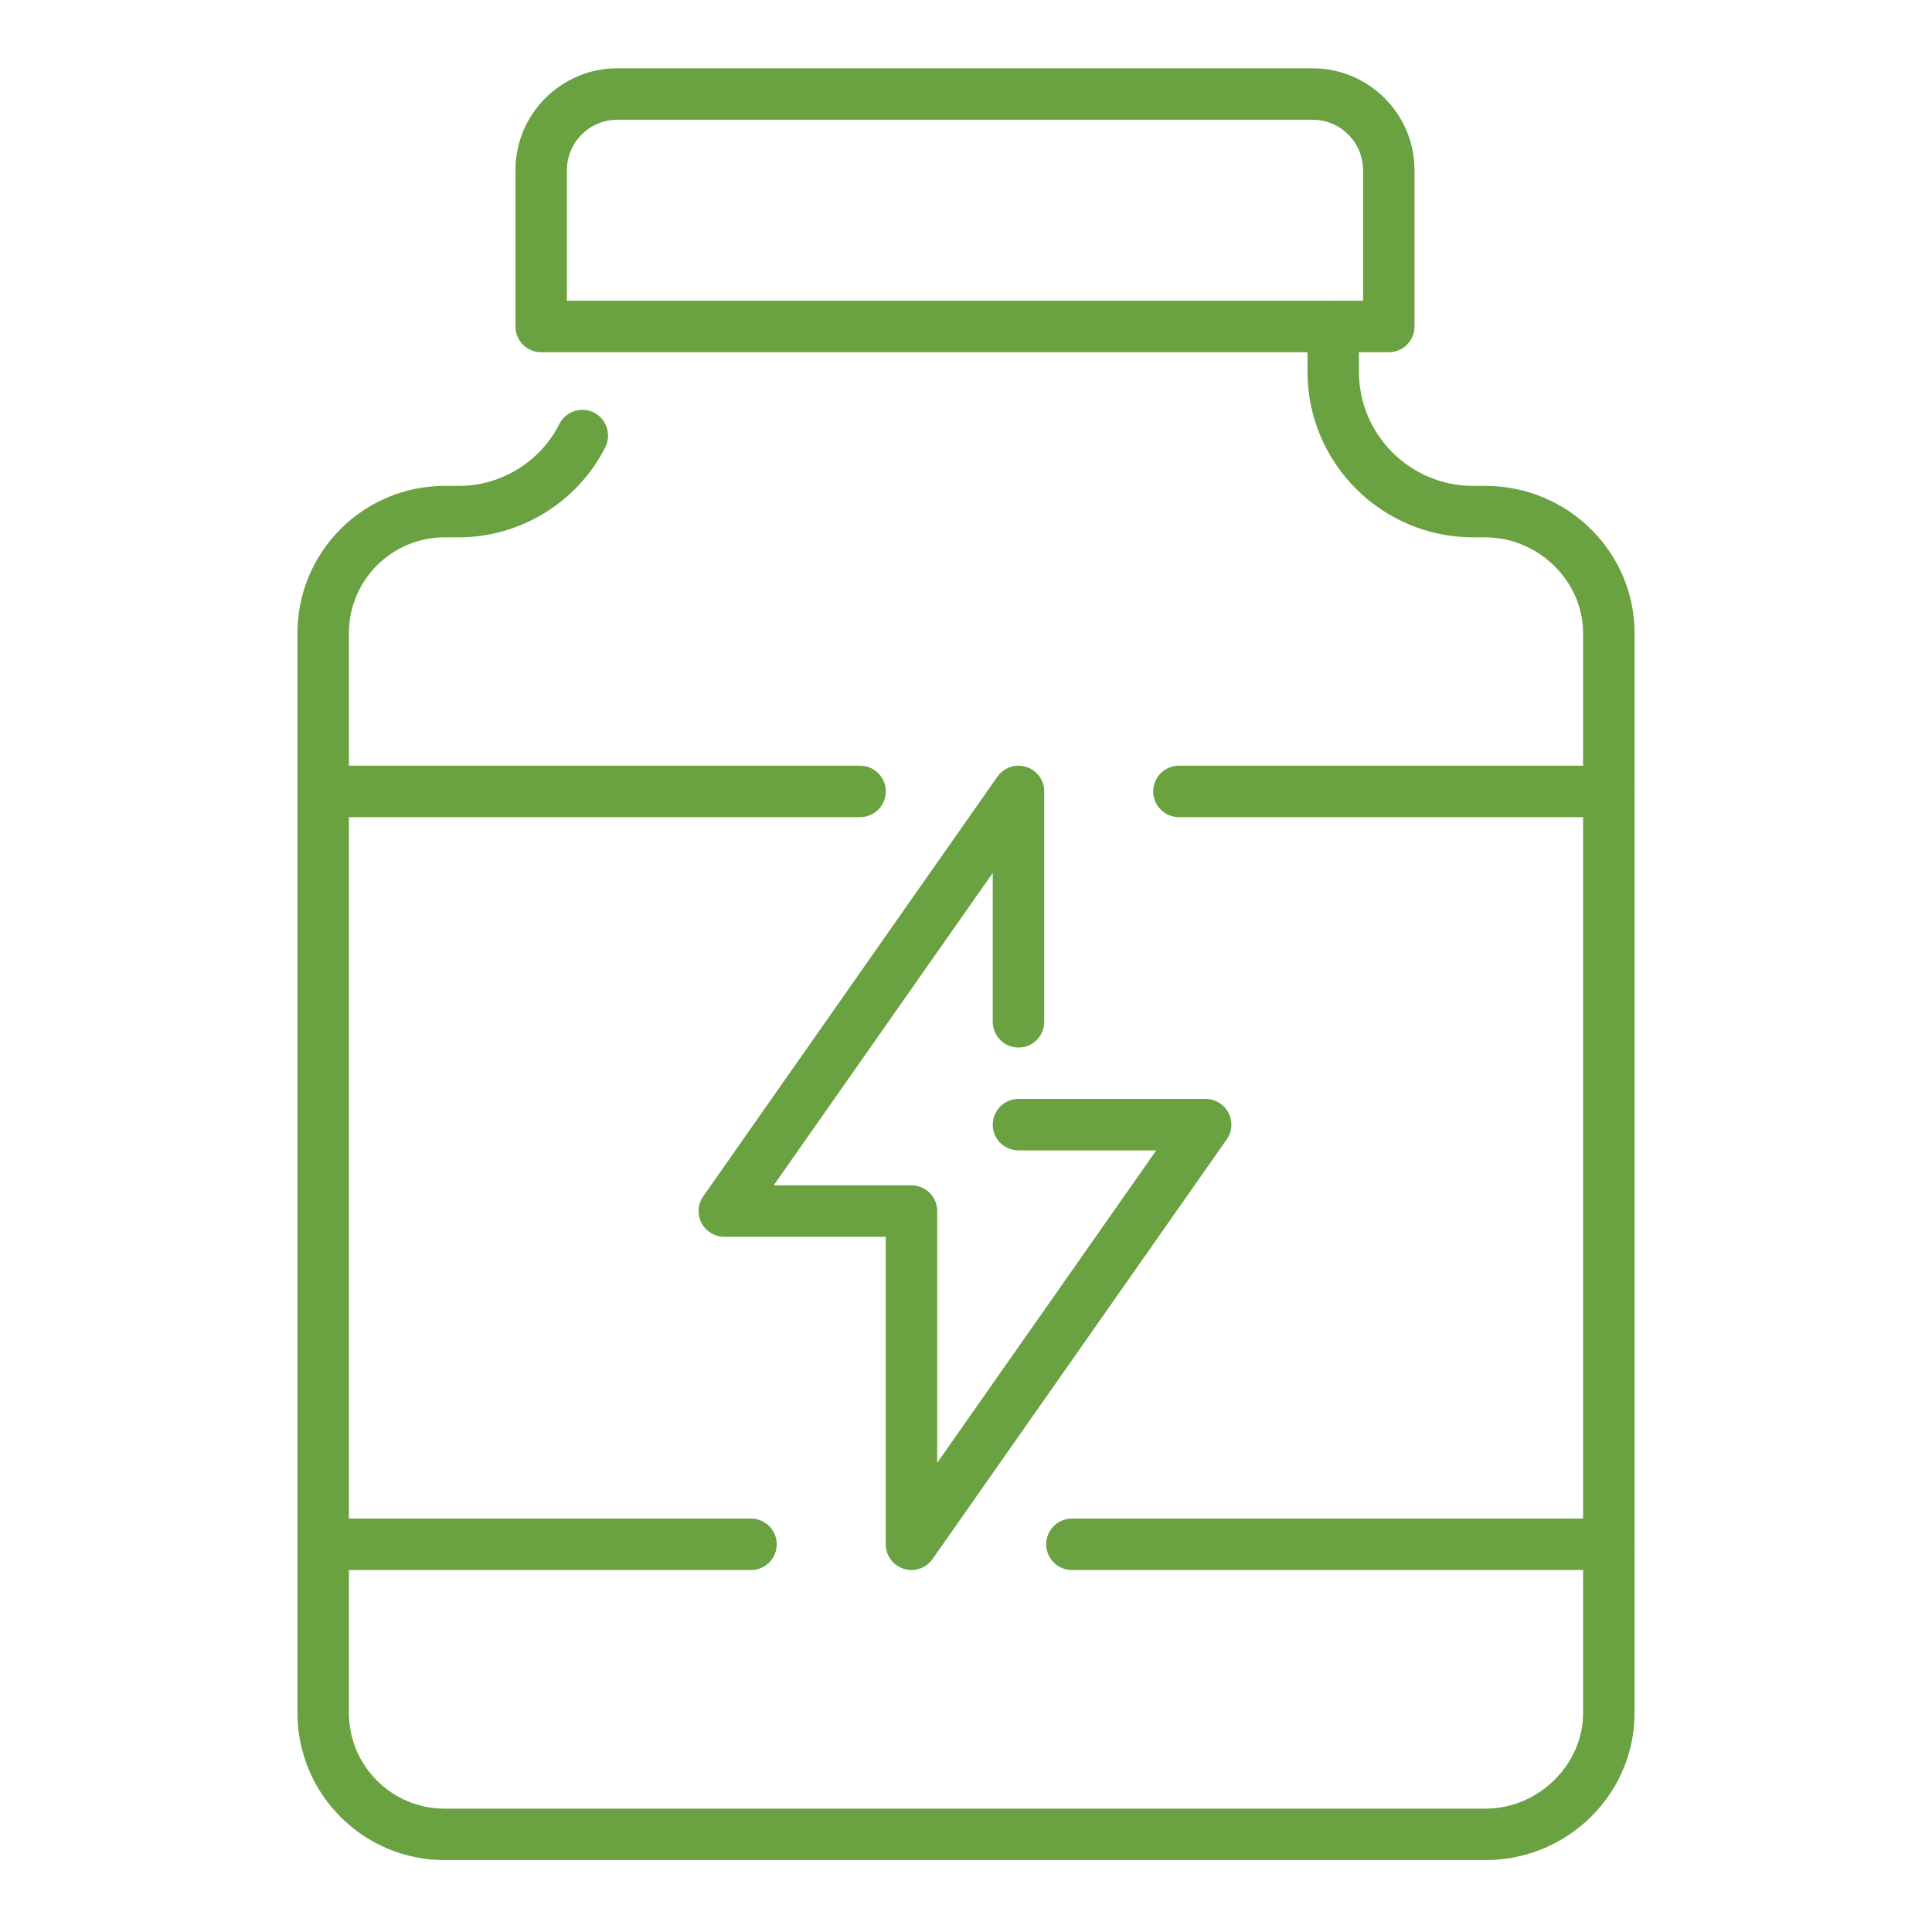
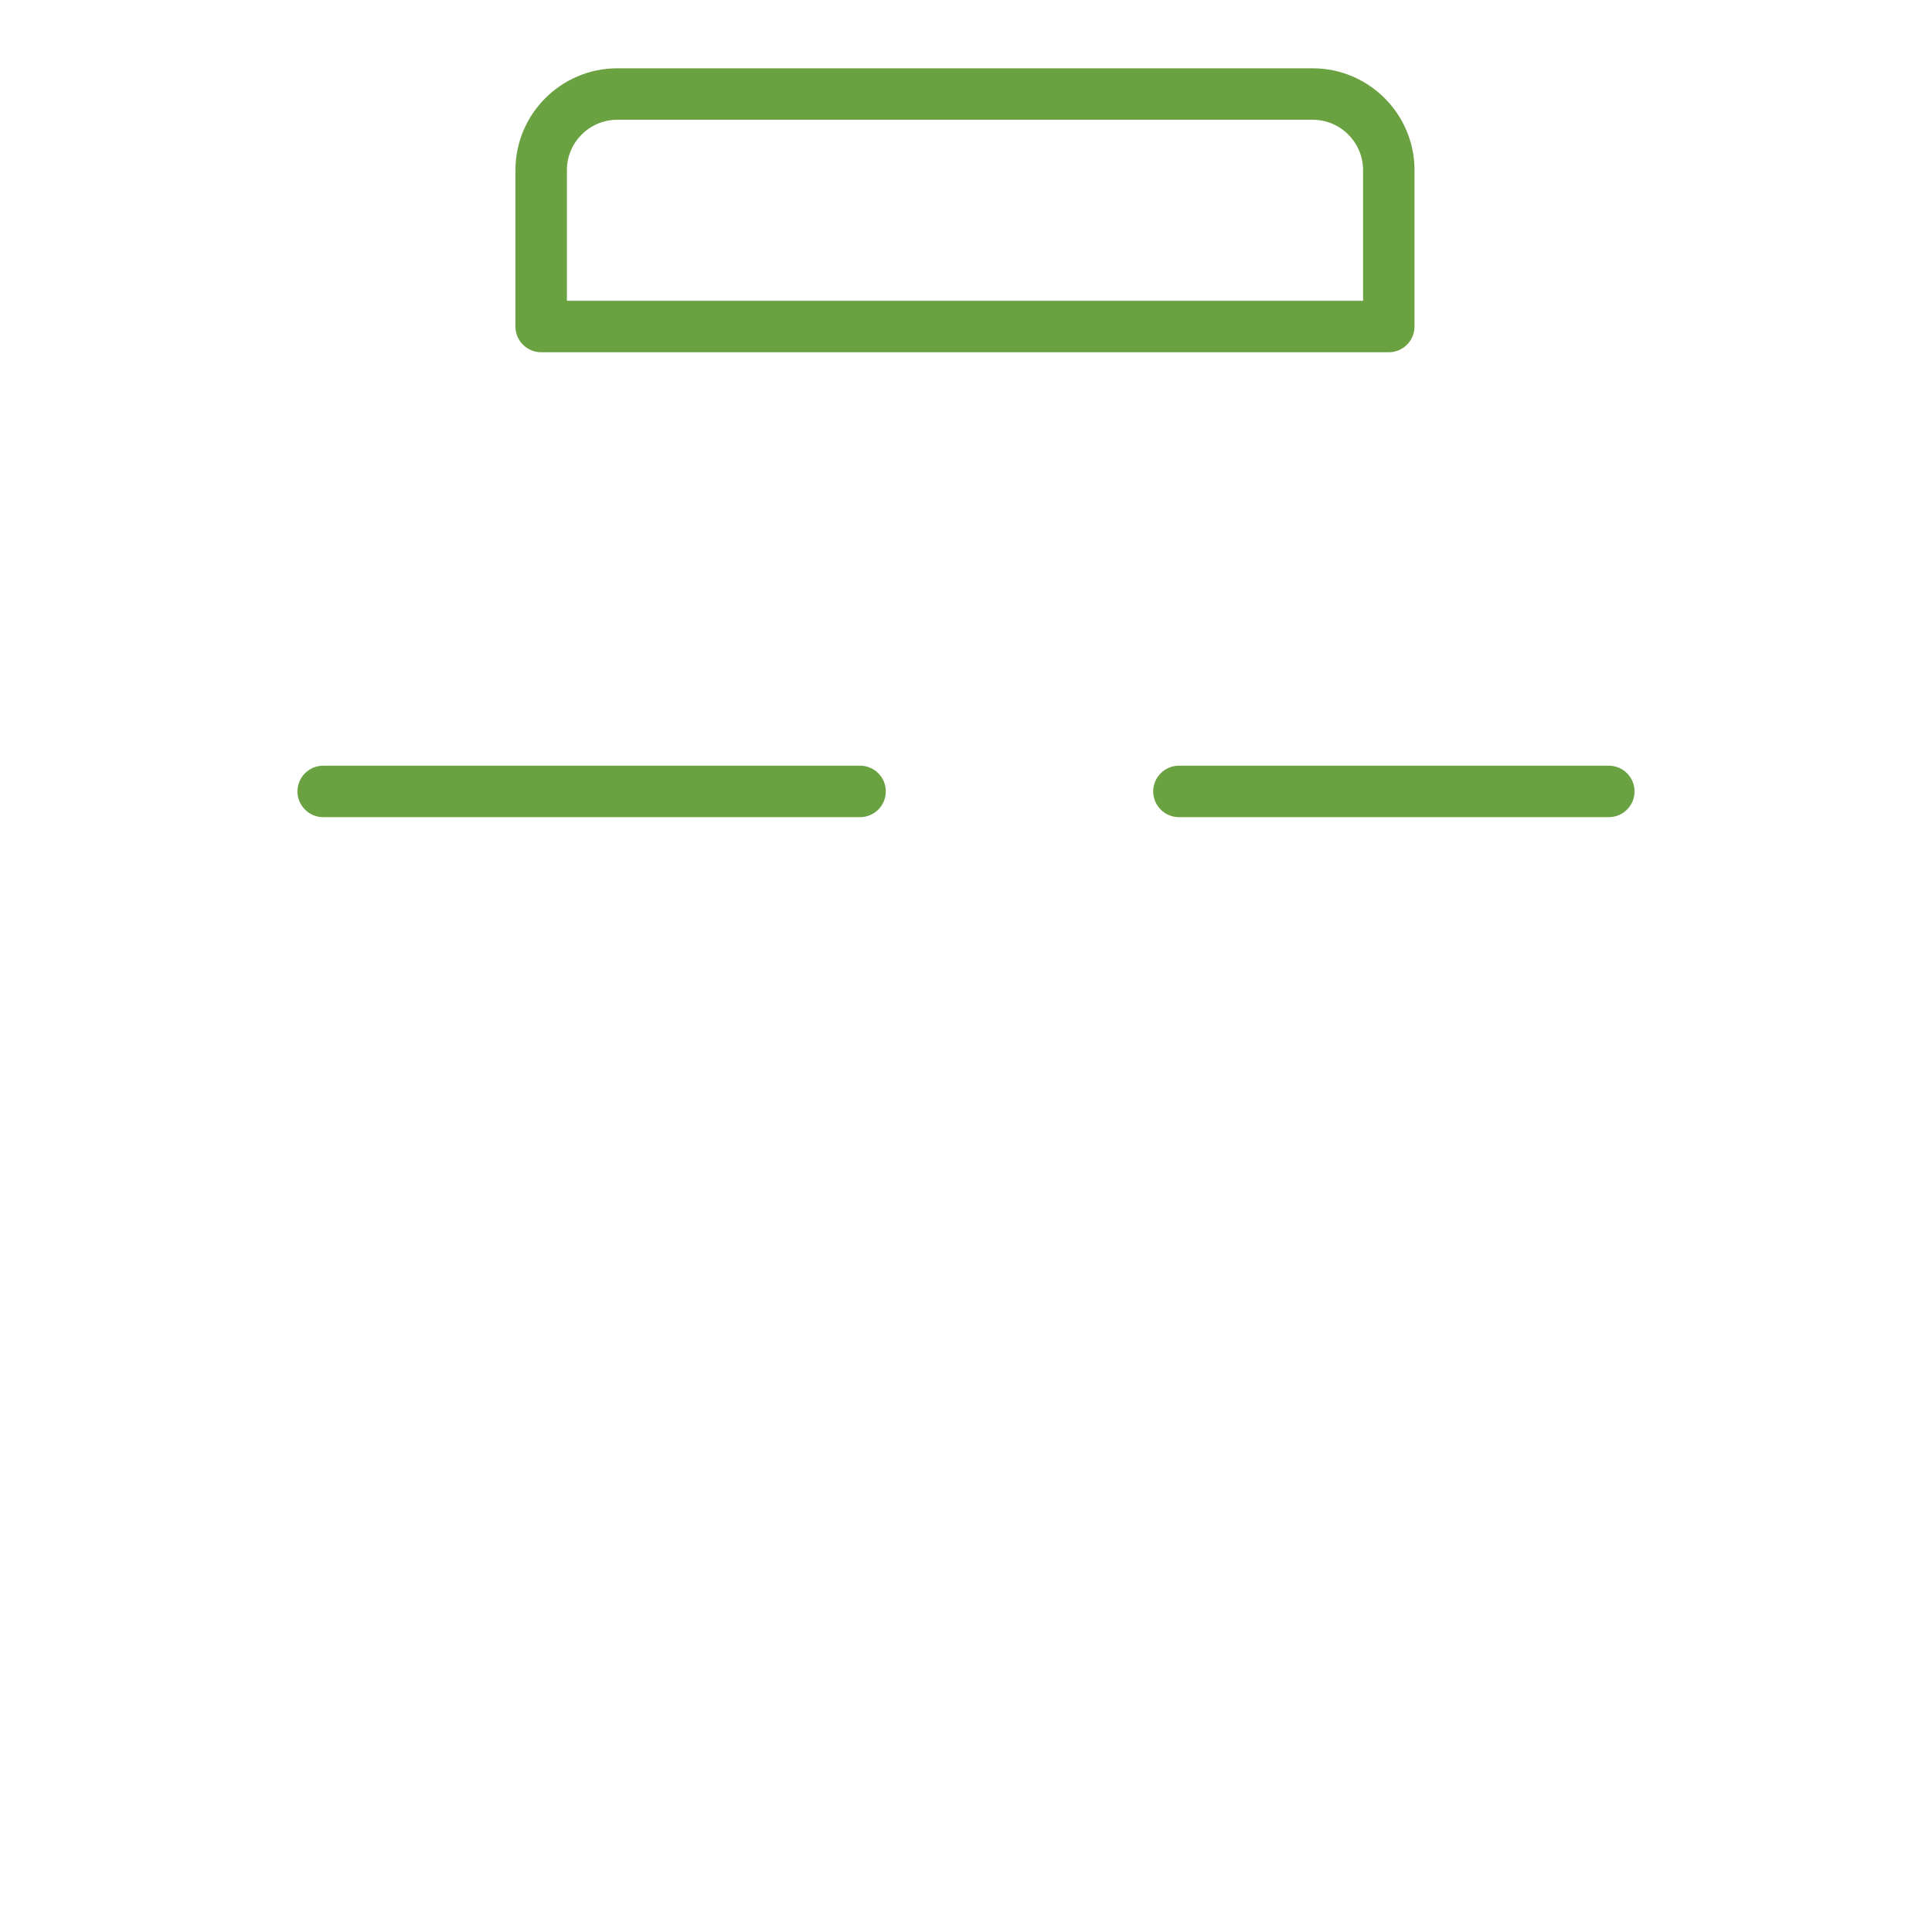
<svg xmlns="http://www.w3.org/2000/svg" width="100%" height="100%" viewBox="0 0 220 220" version="1.1" xml:space="preserve" style="fill-rule:evenodd;clip-rule:evenodd;stroke-linejoin:round;stroke-miterlimit:2;">
  <g transform="matrix(1,0,0,1,7.871,-589.14)">
-     <path d="M161.279,800.952L42.746,800.952C33.514,800.952 26.001,793.438 26.001,784.202L26.001,661.22C26.001,651.984 33.514,644.471 42.746,644.471L44.384,644.471C49.194,644.471 53.689,641.707 55.82,637.425C56.554,635.969 58.313,635.4 59.75,636.114C61.194,636.836 61.783,638.596 61.065,640.04C57.942,646.29 51.397,650.329 44.384,650.329L42.746,650.329C36.742,650.329 31.86,655.216 31.86,661.22L31.86,784.202C31.86,790.206 36.742,795.093 42.746,795.093L161.279,795.093C167.307,795.093 172.399,790.106 172.399,784.202L172.399,661.22C172.399,655.317 167.307,650.329 161.279,650.329L159.875,650.329C149.472,650.329 141.015,641.872 141.015,631.474L141.015,626.321C141.015,624.703 142.33,623.392 143.944,623.392C145.558,623.392 146.874,624.703 146.874,626.321L146.874,631.474C146.874,638.64 152.708,644.471 159.875,644.471L161.279,644.471C170.64,644.471 178.258,651.984 178.258,661.22L178.258,784.202C178.258,793.438 170.64,800.952 161.279,800.952Z" style="fill:rgb(106,161,65);fill-rule:nonzero;" />
    <path d="M56.683,623.392L147.342,623.392L147.342,608.515C147.342,605.351 144.768,602.777 141.604,602.777L62.421,602.777C59.257,602.777 56.683,605.351 56.683,608.515L56.683,623.392ZM150.271,629.251L53.754,629.251C52.14,629.251 50.824,627.939 50.824,626.321L50.824,608.515C50.824,602.119 56.029,596.918 62.421,596.918L141.604,596.918C147.996,596.918 153.201,602.119 153.201,608.515L153.201,626.321C153.201,627.939 151.885,629.251 150.271,629.251Z" style="fill:rgb(106,161,65);fill-rule:nonzero;" />
    <path d="M90.069,682.19L28.93,682.19C27.316,682.19 26.001,680.878 26.001,679.26C26.001,677.642 27.316,676.331 28.93,676.331L90.069,676.331C91.683,676.331 92.998,677.642 92.998,679.26C92.998,680.878 91.683,682.19 90.069,682.19ZM175.328,682.19L126.376,682.19C124.762,682.19 123.447,680.878 123.447,679.26C123.447,677.642 124.762,676.331 126.376,676.331L175.328,676.331C176.942,676.331 178.258,677.642 178.258,679.26C178.258,680.878 176.942,682.19 175.328,682.19Z" style="fill:rgb(106,161,65);fill-rule:nonzero;" />
-     <path d="M77.649,767.921L28.93,767.921C27.316,767.921 26.001,766.61 26.001,764.992C26.001,763.374 27.316,762.062 28.93,762.062L77.649,762.062C79.263,762.062 80.578,763.374 80.578,764.992C80.578,766.61 79.263,767.921 77.649,767.921ZM175.328,767.921L114.19,767.921C112.576,767.921 111.261,766.61 111.261,764.992C111.261,763.374 112.576,762.062 114.19,762.062L175.328,762.062C176.942,762.062 178.258,763.374 178.258,764.992C178.258,766.61 176.942,767.921 175.328,767.921Z" style="fill:rgb(106,161,65);fill-rule:nonzero;" />
-     <path d="M95.919,767.921C95.629,767.921 95.33,767.877 95.04,767.784C93.821,767.401 92.99,766.271 92.99,764.992L92.99,729.976L74.607,729.976C73.517,729.976 72.516,729.367 72.008,728.398C71.508,727.43 71.58,726.26 72.21,725.364L105.709,677.578C106.443,676.537 107.767,676.077 108.985,676.468C110.204,676.851 111.035,677.981 111.035,679.26L111.035,705.496C111.035,707.114 109.72,708.425 108.106,708.425C106.492,708.425 105.176,707.114 105.176,705.496L105.176,688.537L80.231,724.117L95.919,724.117C97.533,724.117 98.849,725.429 98.849,727.047L98.849,755.715L123.794,720.135L108.106,720.135C106.492,720.135 105.176,718.823 105.176,717.205C105.176,715.587 106.492,714.276 108.106,714.276L129.418,714.276C130.507,714.276 131.509,714.885 132.017,715.854C132.517,716.822 132.445,717.992 131.815,718.888L98.316,766.674C97.759,767.469 96.856,767.921 95.919,767.921Z" style="fill:rgb(106,161,65);fill-rule:nonzero;" />
  </g>
</svg>